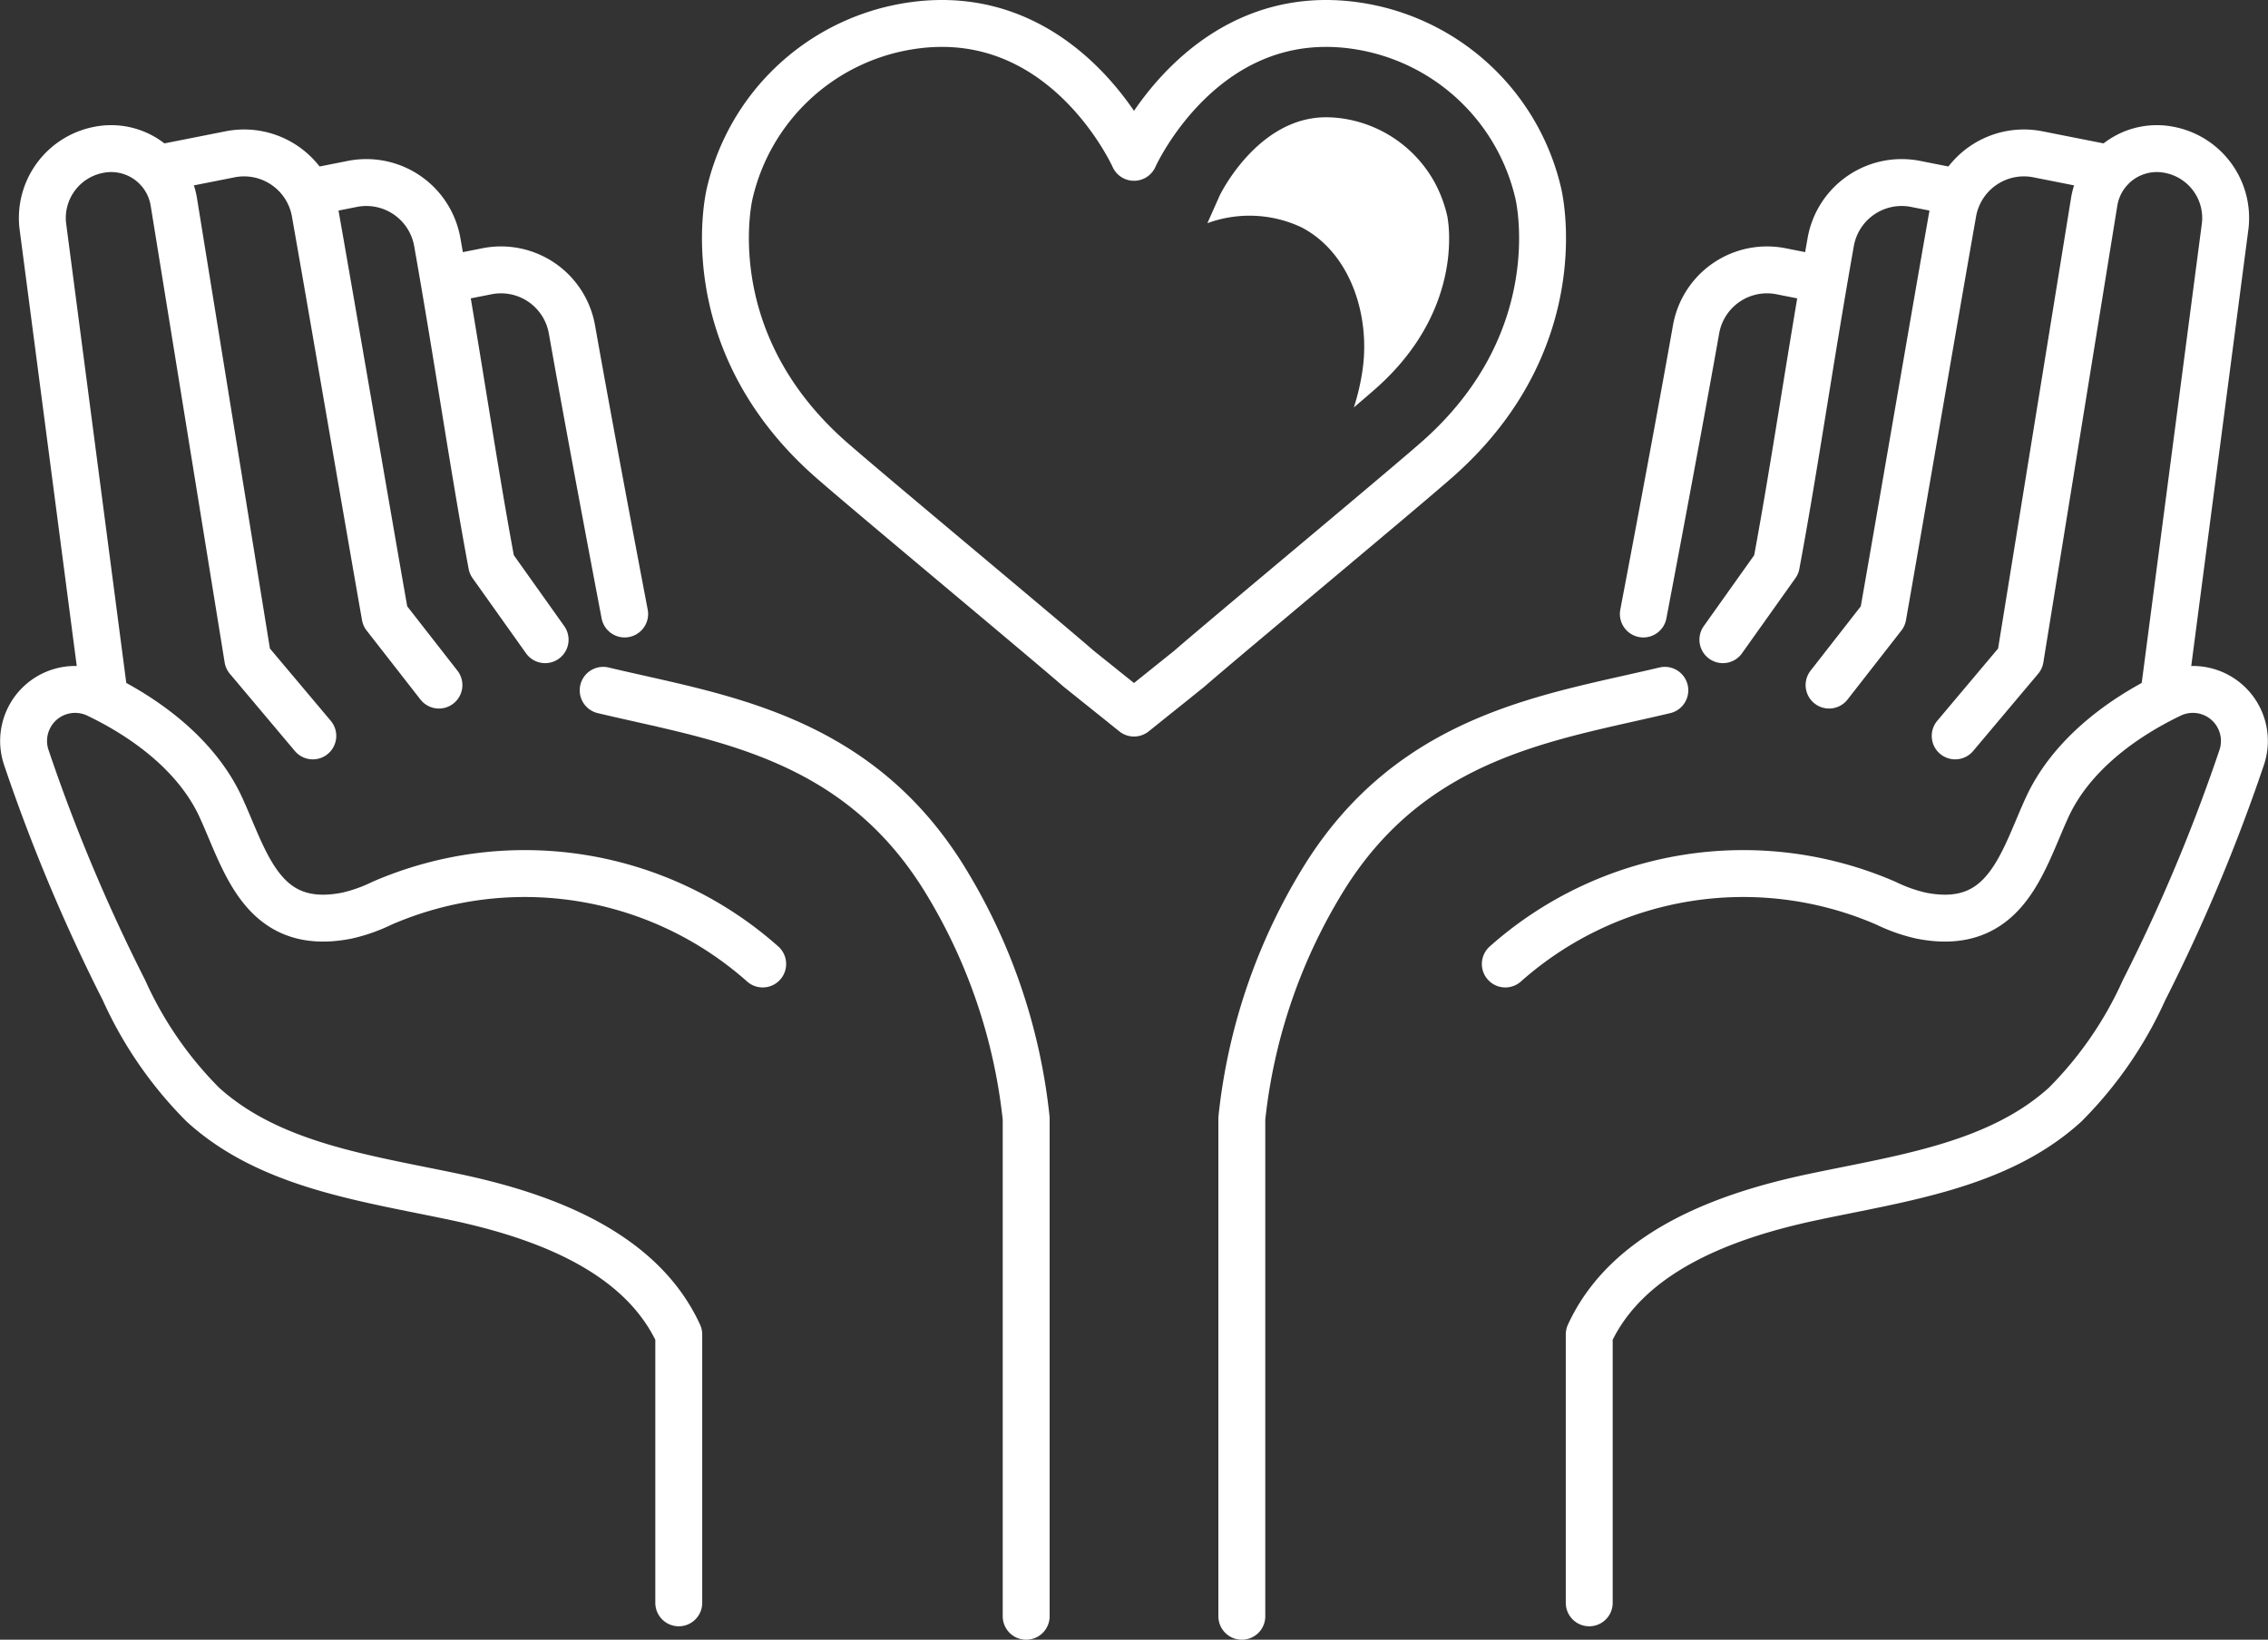
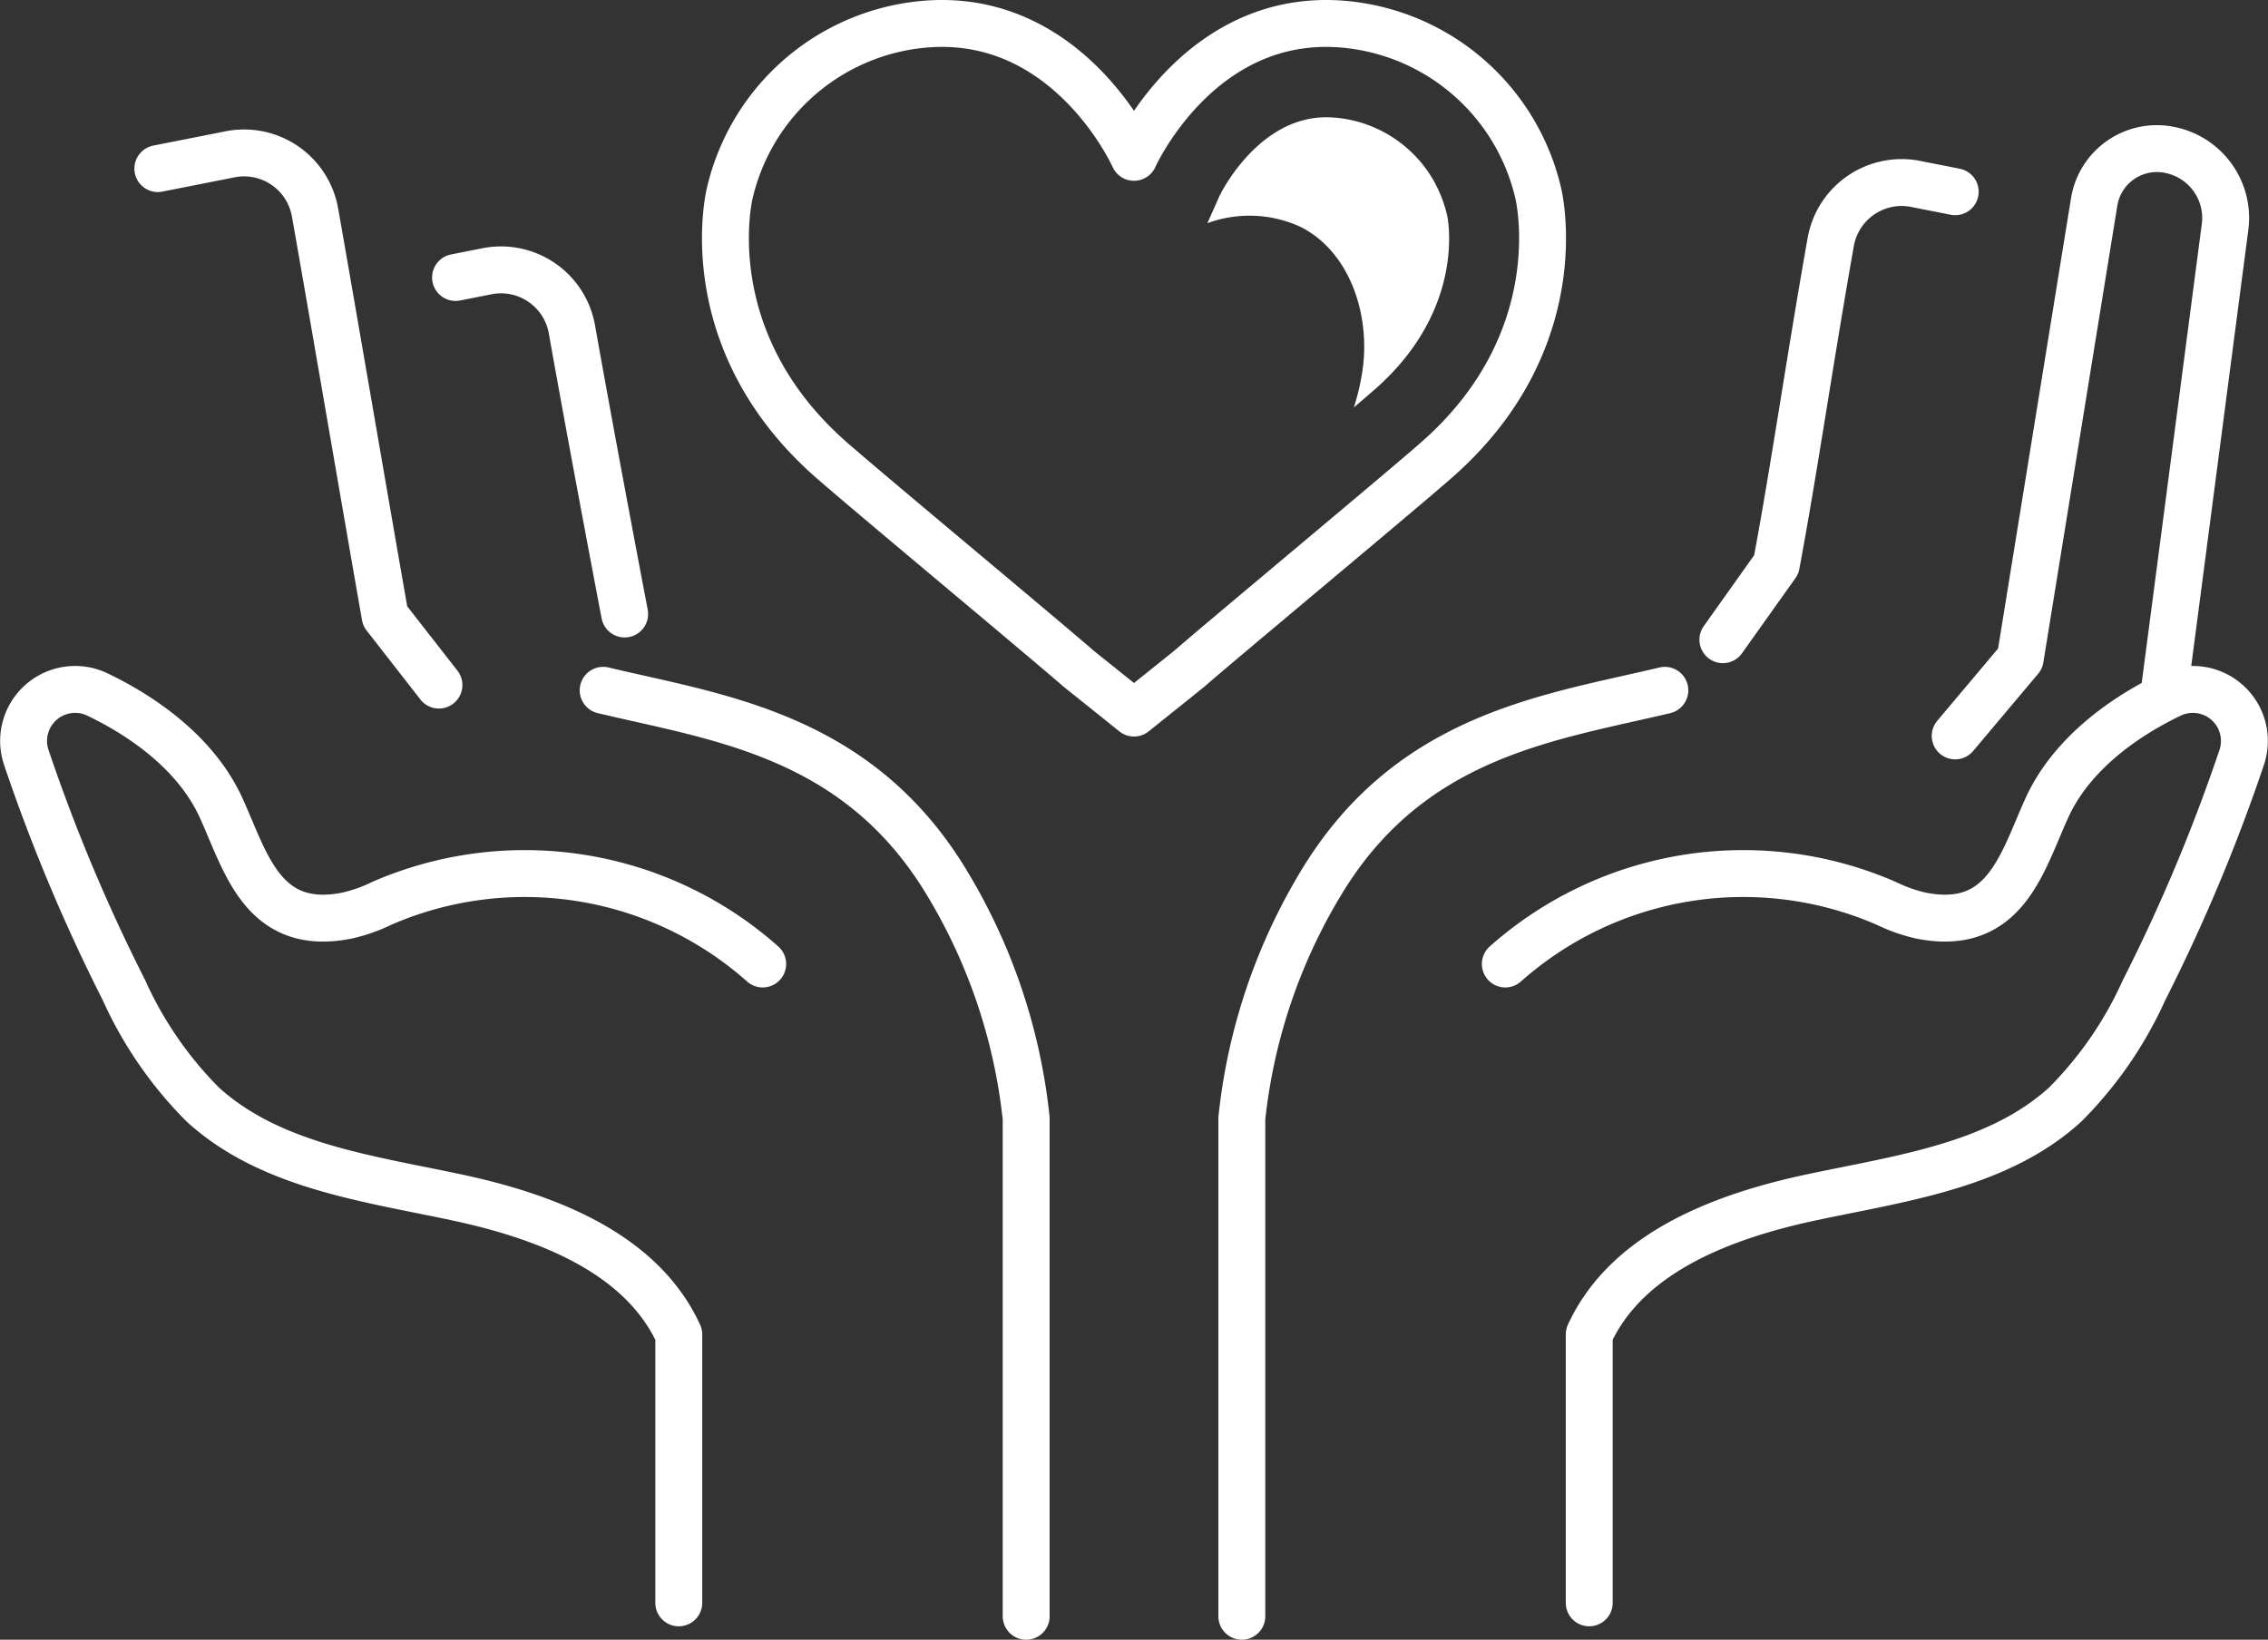
<svg xmlns="http://www.w3.org/2000/svg" id="Layer_1" data-name="Layer 1" width="145.048" height="104.88" viewBox="0 0 145.048 104.88">
  <rect x="0" y="0" width="145.048" height="104.88" fill="#333333" stroke="none" />
  <defs>
    <style>.cls-1{fill:none;stroke:#fff;stroke-linecap:round;stroke-linejoin:round;stroke-width:3px;}.cls-2{fill:#fff;}</style>
  </defs>
  <path class="cls-1" d="M76.476,70.344,80,73.17l3.524-2.826c2.411-2.1,14.054-11.777,16.002-13.518,8.617-7.706,6.327-16.906,6.327-16.906A14.036,14.036,0,0,0,94.507,29.25C84.479,27.567,80,37.623,80,37.623S75.521,27.567,65.493,29.25A14.036,14.036,0,0,0,54.146,39.92s-2.29,9.201,6.327,16.906c1.948,1.741,13.591,11.418,16.002,13.518" transform="translate(-7.476 -27.56)" />
  <path class="cls-1" d="M17.571,38.344l4.56-.902a4.608,4.608,0,0,1,5.494,3.715c1.068,6.031,3.507,20.294,4.482,25.813l3.44,4.409" transform="translate(-7.476 -27.56)" />
-   <path class="cls-1" d="M27.481,39.824l2.468-.488a4.607,4.607,0,0,1,5.494,3.715c1.336,7.543,2.336,14.508,3.479,20.62l3.416,4.805" transform="translate(-7.476 -27.56)" />
  <path class="cls-1" d="M36.611,45.308l1.95-.386a4.608,4.608,0,0,1,5.494,3.716c1.336,7.543,3.37,18.194,3.37,18.194" transform="translate(-7.476 -27.56)" />
  <path class="cls-1" d="M56.253,89.219a22.908,22.908,0,0,0-24.345-3.887,10.267,10.267,0,0,1-2.243.793c-5.447,1.081-6.484-3.505-8.077-6.954-1.436-3.109-4.455-5.537-7.84-7.169a3.296,3.296,0,0,0-4.59,4.005,112.576,112.576,0,0,0,6.243,14.88,24.706,24.706,0,0,0,5.046,7.324c4.295,3.91,10.465,4.713,16.147,5.917s11.871,3.507,14.292,8.787v17.166" transform="translate(-7.476 -27.56)" />
  <path class="cls-1" d="M46.051,71.714c7.234,1.728,16.031,2.797,21.753,11.941a36.49,36.49,0,0,1,5.3,15.443V130.94" transform="translate(-7.476 -27.56)" />
-   <path class="cls-1" d="M14.11,71.779,10.209,41.974a4.44,4.44,0,0,1,3.587-4.831h0a4.061,4.061,0,0,1,4.799,3.344l4.729,29.204L27.481,74.63" transform="translate(-7.476 -27.56)" />
-   <path class="cls-1" d="M142.429,38.344l-4.56-.902a4.608,4.608,0,0,0-5.494,3.715c-1.068,6.031-3.507,20.294-4.482,25.813l-3.44,4.409" transform="translate(-7.476 -27.56)" />
  <path class="cls-1" d="M132.519,39.824l-2.468-.488a4.607,4.607,0,0,0-5.494,3.715c-1.336,7.543-2.336,14.508-3.479,20.62l-3.416,4.805" transform="translate(-7.476 -27.56)" />
-   <path class="cls-1" d="M123.389,45.308l-1.95-.386a4.608,4.608,0,0,0-5.494,3.716c-1.336,7.543-3.37,18.194-3.37,18.194" transform="translate(-7.476 -27.56)" />
  <path class="cls-1" d="M103.747,89.219a22.908,22.908,0,0,1,24.345-3.887,10.267,10.267,0,0,0,2.243.793c5.447,1.081,6.484-3.505,8.077-6.954,1.436-3.109,4.455-5.537,7.84-7.169a3.296,3.296,0,0,1,4.59,4.005,112.577,112.577,0,0,1-6.243,14.88,24.706,24.706,0,0,1-5.046,7.324c-4.295,3.91-10.465,4.713-16.147,5.917s-11.871,3.507-14.292,8.787v17.166" transform="translate(-7.476 -27.56)" />
  <path class="cls-1" d="M113.949,71.714c-7.234,1.728-16.031,2.797-21.753,11.941a36.49,36.49,0,0,0-5.3,15.443V130.94" transform="translate(-7.476 -27.56)" />
  <path class="cls-1" d="M145.89,71.779l3.901-29.805a4.44,4.44,0,0,0-3.587-4.831h0a4.061,4.061,0,0,0-4.799,3.344l-4.729,29.204L132.519,74.63" transform="translate(-7.476 -27.56)" />
  <path class="cls-2" d="M99.214,39.203a8.05,8.05,0,0,0-5.7-4.036,7.54,7.54,0,0,0-1.23-.106c-4.378,0-6.779,4.953-6.802,5.003l-.789,1.772a7.81,7.81,0,0,1,5.999.255c3.106,1.599,4.397,5.544,3.942,9.008a14.52,14.52,0,0,1-.573,2.52c.673-.573,1.192-1.019,1.467-1.265,5.759-5.149,4.518-10.928,4.504-10.984A8.408,8.408,0,0,0,99.214,39.203Z" transform="translate(-7.476 -27.56)" />
</svg>